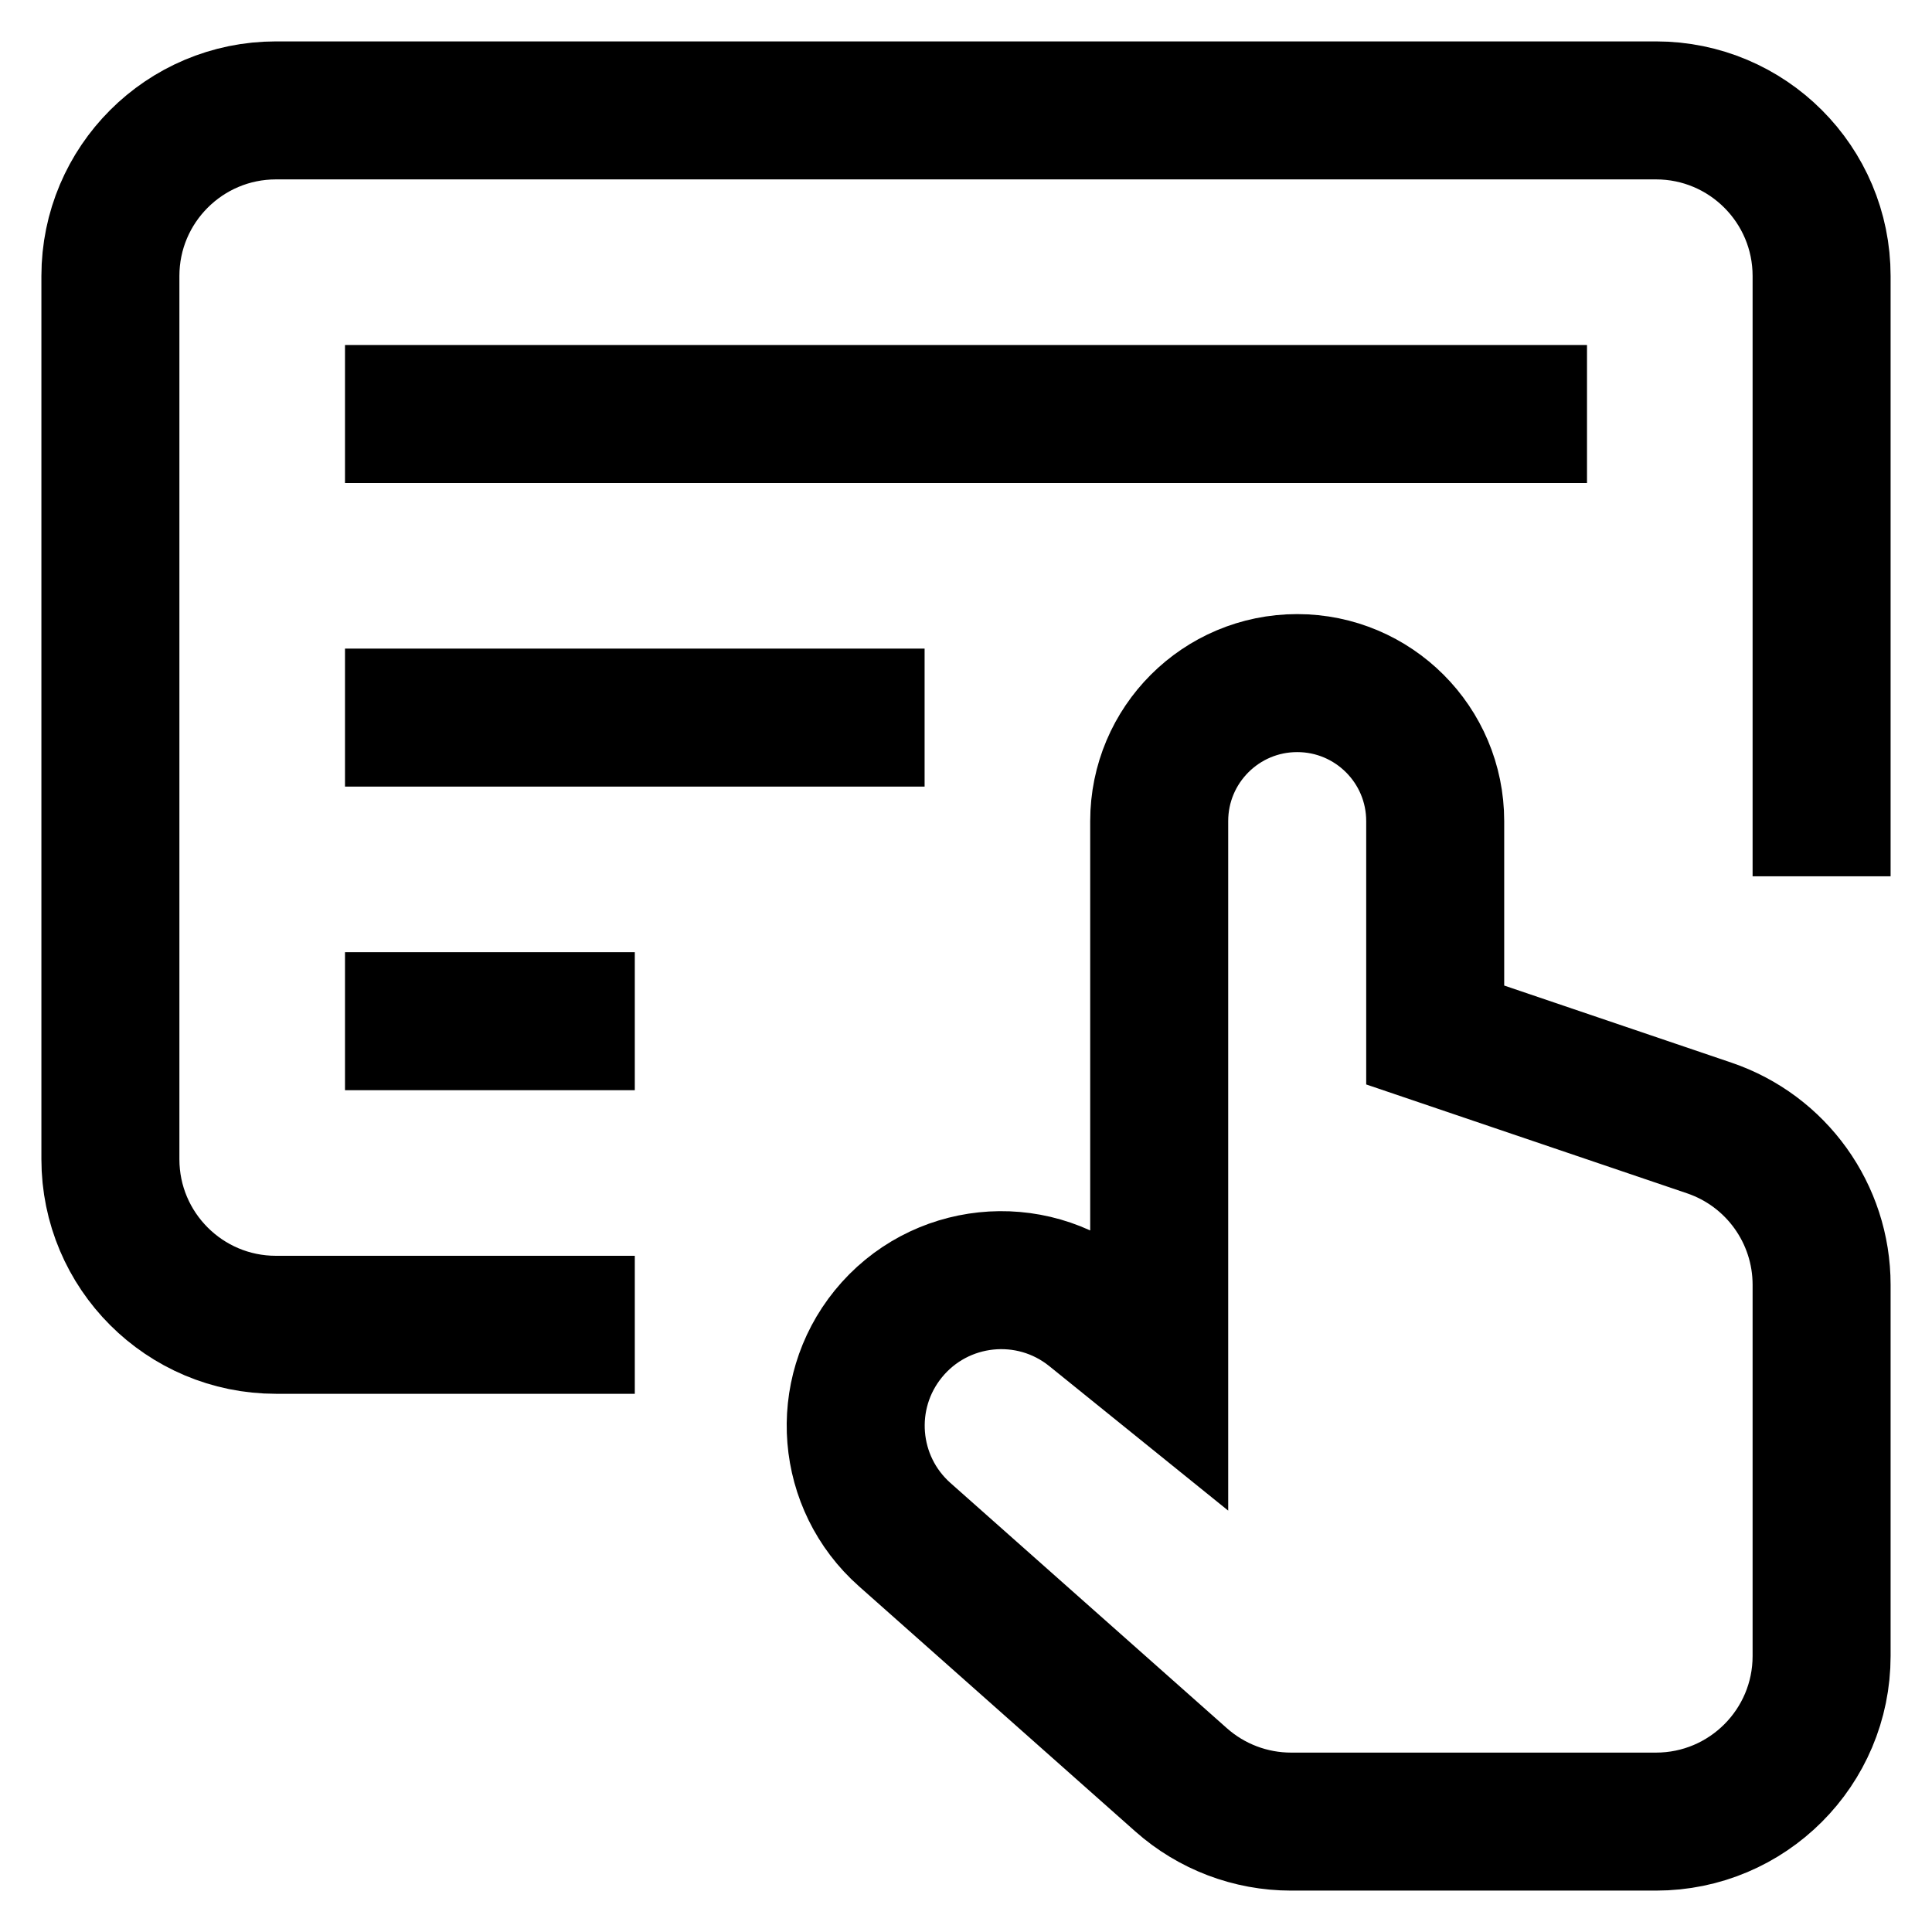
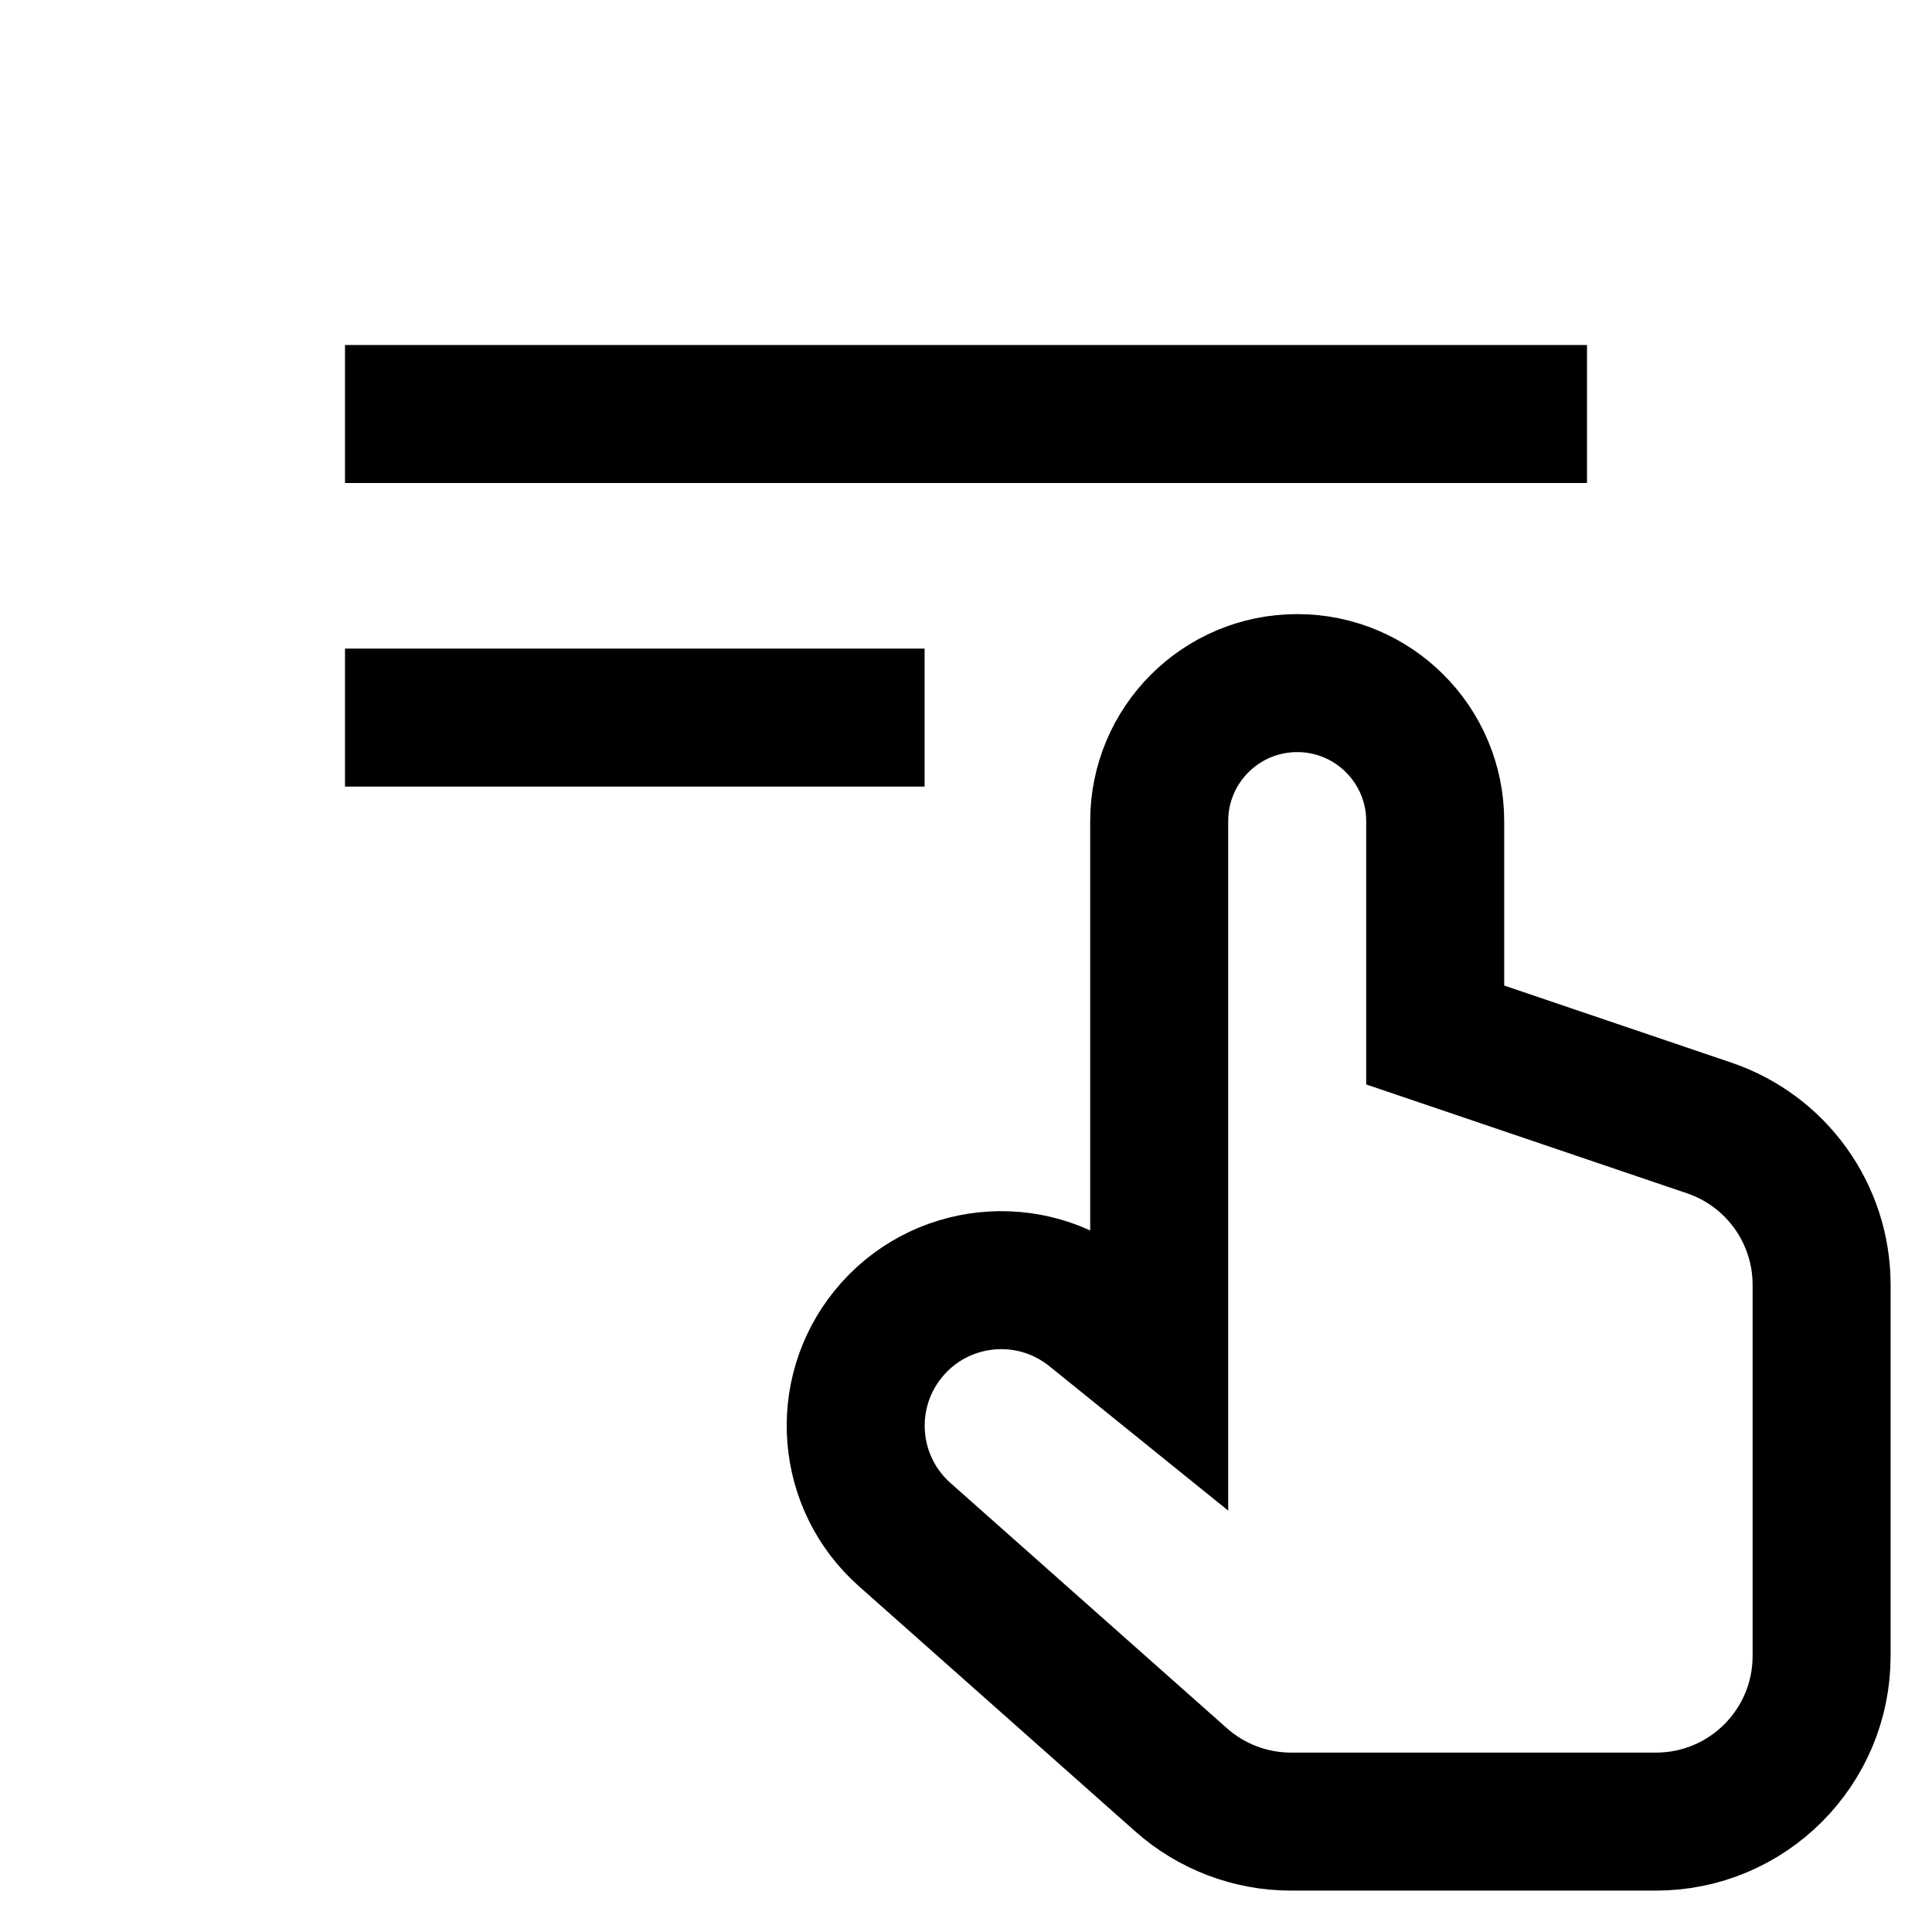
<svg xmlns="http://www.w3.org/2000/svg" width="140" height="140" viewBox="0 0 140 140" fill="none">
-   <path d="M132 63.5V20C132 13.373 126.627 8 120 8H20C13.373 8 8 13.373 8 20L8 84C8 90.627 13.373 96 20 96H46" stroke="black" stroke-width="10" />
  <path d="M25 30H115" stroke="black" stroke-width="10" />
  <path d="M25 52H67" stroke="black" stroke-width="10" />
-   <path d="M25 74H46" stroke="black" stroke-width="10" />
  <path d="M132 93.1V120C132 126.627 126.627 132 120 132H93.555C90.621 132 87.788 130.925 85.592 128.977L65.555 111.202C61.331 107.455 60.808 101.045 64.369 96.662C68.034 92.15 74.659 91.455 79.181 95.108L84 99V59.5C84 53.977 88.477 49.5 94 49.5C99.523 49.5 104 53.977 104 59.5V75L123.856 81.737C128.725 83.389 132 87.959 132 93.1Z" stroke="black" stroke-width="10" />
</svg>